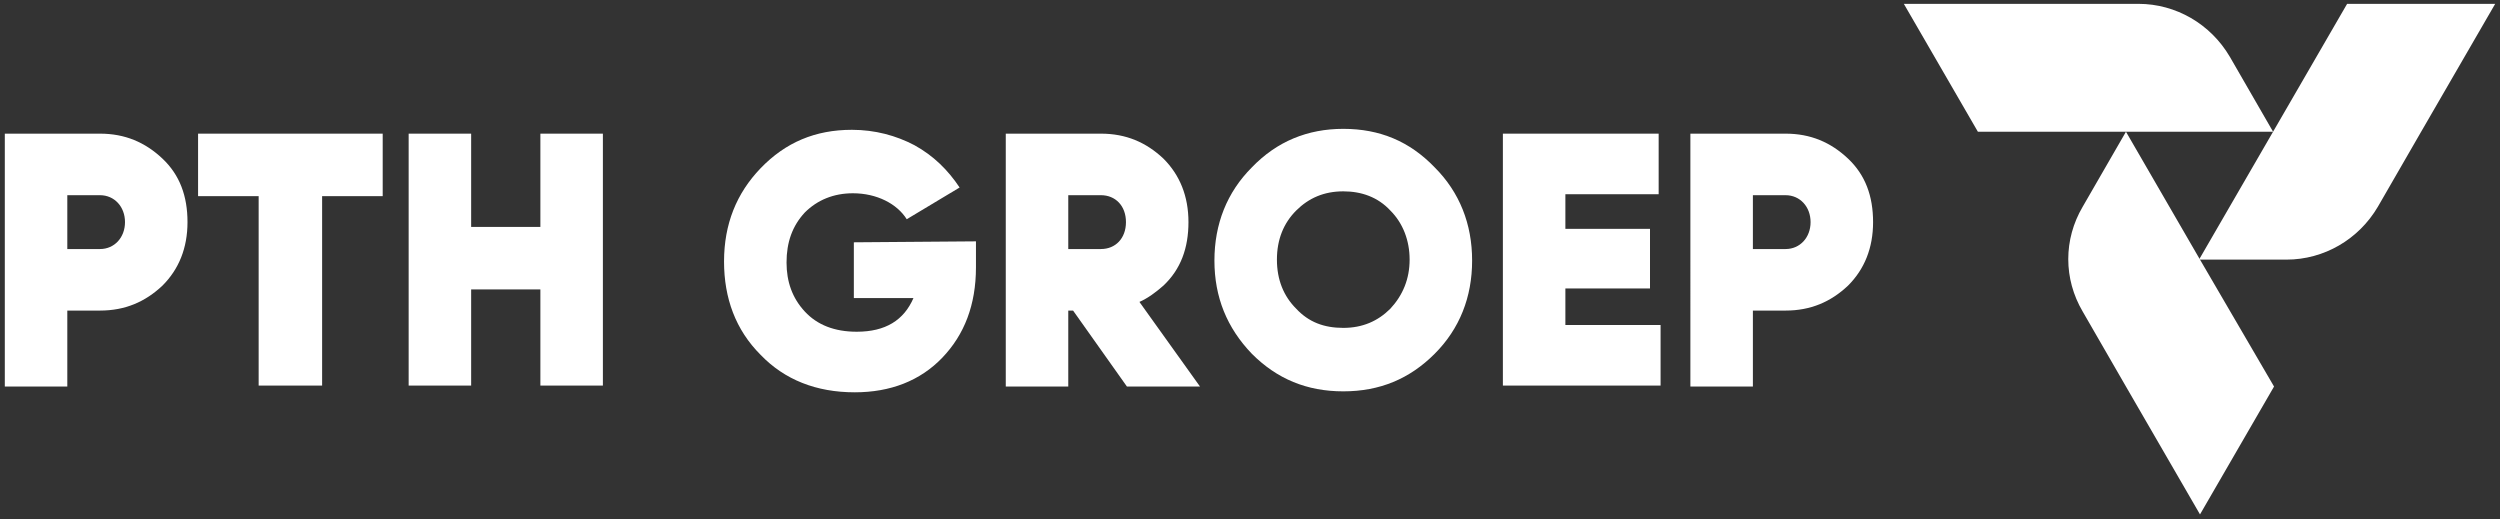
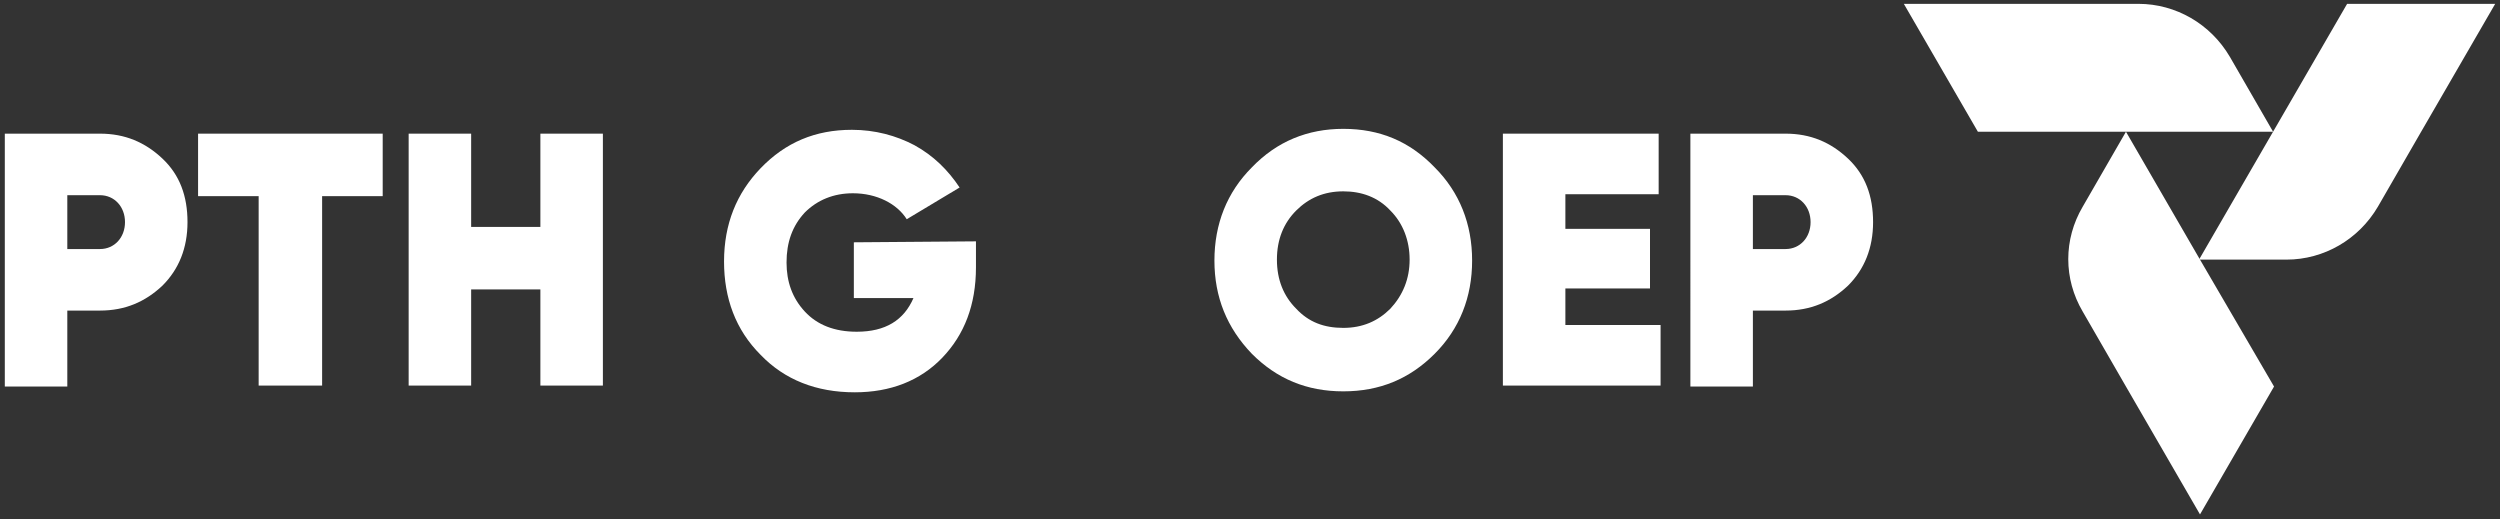
<svg xmlns="http://www.w3.org/2000/svg" xmlns:xlink="http://www.w3.org/1999/xlink" version="1.1" id="Layer_1" x="0px" y="0px" viewBox="0 0 260 54" style="enable-background:new 0 0 260 54;" xml:space="preserve">
  <rect x="0" y="0" width="260" height="54" fill="#333333" stroke="none" />
  <style type="text/css">
	.st0{clip-path:url(#SVGID_2_);fill:#FFFFFF;}
	.st1{clip-path:url(#SVGID_4_);fill:#FFFFFF;}
	.st2{clip-path:url(#SVGID_6_);fill:#FFFFFF;}
	.st3{clip-path:url(#SVGID_8_);fill:#FFFFFF;}
	.st4{clip-path:url(#SVGID_10_);fill:#FFFFFF;}
	.st5{clip-path:url(#SVGID_12_);fill:#FFFFFF;}
	.st6{clip-path:url(#SVGID_14_);fill:#FFFFFF;}
	.st7{clip-path:url(#SVGID_16_);fill:#FFFFFF;}
	.st8{clip-path:url(#SVGID_18_);fill:#FFFFFF;}
	.st9{clip-path:url(#SVGID_20_);fill:#FFFFFF;}
	.st10{clip-path:url(#SVGID_22_);fill:#FFFFFF;}
</style>
  <g>
    <g>
      <defs>
        <rect id="SVGID_1_" x="0.5" y="0.4" width="259" height="53.2" />
      </defs>
      <clipPath id="SVGID_2_">
        <use xlink:href="#SVGID_1_" style="overflow:visible;" />
      </clipPath>
      <path class="st0" d="M205.7,13.7L205.7,13.7L205.7,13.7l-7.7-13.3h24.4c3.9,0,7.5,2.1,9.5,5.5l4.5,7.8H205.7z" />
    </g>
    <g>
      <defs>
        <rect id="SVGID_3_" x="0.5" y="0.4" width="259" height="53.2" />
      </defs>
      <clipPath id="SVGID_4_">
        <use xlink:href="#SVGID_3_" style="overflow:visible;" />
      </clipPath>
      <path class="st1" d="M259.5,0.4l-7.7,13.3l-4.5,7.8c-2,3.4-5.6,5.5-9.5,5.5h-9.1l15.4-26.6C244.1,0.4,259.5,0.4,259.5,0.4z" />
    </g>
    <g>
      <defs>
        <rect id="SVGID_5_" x="0.5" y="0.4" width="259" height="53.2" />
      </defs>
      <clipPath id="SVGID_6_">
        <use xlink:href="#SVGID_5_" style="overflow:visible;" />
      </clipPath>
      <path class="st2" d="M228.8,27L228.8,27l-7.7-13.3l-4.5,7.8c-2,3.4-2,7.5,0,10.9l4.5,7.8v0h0l7.7,13.3l7.7-13.3l0,0L228.8,27z" />
    </g>
    <g>
      <defs>
        <rect id="SVGID_7_" x="0.5" y="0.4" width="259" height="53.2" />
      </defs>
      <clipPath id="SVGID_8_">
        <use xlink:href="#SVGID_7_" style="overflow:visible;" />
      </clipPath>
      <path class="st3" d="M10.4,25.9c1.5,0,2.6-1.2,2.6-2.8s-1.1-2.8-2.6-2.8H7v5.6H10.4z M10.4,13.9c2.6,0,4.7,0.9,6.5,2.6    c1.8,1.7,2.6,3.9,2.6,6.6c0,2.7-0.9,4.9-2.6,6.6c-1.8,1.7-3.9,2.6-6.5,2.6H7v7.9H0.5V13.9H10.4z" />
    </g>
    <g>
      <defs>
        <rect id="SVGID_9_" x="0.5" y="0.4" width="259" height="53.2" />
      </defs>
      <clipPath id="SVGID_10_">
        <use xlink:href="#SVGID_9_" style="overflow:visible;" />
      </clipPath>
      <polygon class="st4" points="39.8,13.9 39.8,20.4 33.5,20.4 33.5,40.1 26.9,40.1 26.9,20.4 20.6,20.4 20.6,13.9   " />
    </g>
    <g>
      <defs>
        <rect id="SVGID_11_" x="0.5" y="0.4" width="259" height="53.2" />
      </defs>
      <clipPath id="SVGID_12_">
        <use xlink:href="#SVGID_11_" style="overflow:visible;" />
      </clipPath>
      <polygon class="st5" points="56.2,13.9 62.7,13.9 62.7,40.1 56.2,40.1 56.2,30.1 49,30.1 49,40.1 42.5,40.1 42.5,13.9 49,13.9     49,23.6 56.2,23.6   " />
    </g>
    <g>
      <defs>
        <rect id="SVGID_13_" x="0.5" y="0.4" width="259" height="53.2" />
      </defs>
      <clipPath id="SVGID_14_">
        <use xlink:href="#SVGID_13_" style="overflow:visible;" />
      </clipPath>
      <path class="st6" d="M101.5,25.1v2.7c0,3.9-1.2,7-3.5,9.4c-2.3,2.4-5.4,3.6-9.1,3.6c-4,0-7.3-1.3-9.8-3.9    c-2.6-2.6-3.8-5.9-3.8-9.7c0-3.9,1.3-7.1,3.8-9.7c2.6-2.7,5.7-4,9.5-4c2.4,0,4.6,0.6,6.5,1.6c2,1.1,3.5,2.6,4.7,4.4l-5.5,3.3    c-1-1.6-3.1-2.7-5.6-2.7c-2,0-3.7,0.7-5,2c-1.3,1.4-1.9,3.1-1.9,5.2c0,2,0.6,3.7,1.9,5.1c1.3,1.4,3.1,2.1,5.4,2.1    c3,0,4.9-1.2,5.9-3.5h-6.2v-5.8L101.5,25.1L101.5,25.1z" />
    </g>
    <g>
      <defs>
        <rect id="SVGID_15_" x="0.5" y="0.4" width="259" height="53.2" />
      </defs>
      <clipPath id="SVGID_16_">
        <use xlink:href="#SVGID_15_" style="overflow:visible;" />
      </clipPath>
      <path class="st7" d="M139.7,34.1c2,0,3.6-0.7,4.9-2c1.3-1.4,2-3.1,2-5.1s-0.7-3.8-2-5.1c-1.3-1.4-3-2-4.9-2c-2,0-3.6,0.7-4.9,2    c-1.3,1.3-2,3-2,5.1s0.7,3.8,2,5.1C136.1,33.5,137.7,34.1,139.7,34.1 M139.7,40.7c-3.8,0-6.9-1.3-9.5-3.9    c-2.6-2.7-3.9-5.9-3.9-9.7s1.3-7.1,3.9-9.7c2.6-2.7,5.8-4,9.5-4c3.8,0,6.9,1.3,9.5,4c2.6,2.6,3.9,5.9,3.9,9.7s-1.3,7.1-3.9,9.7    C146.6,39.4,143.5,40.7,139.7,40.7" />
    </g>
    <g>
      <defs>
        <rect id="SVGID_17_" x="0.5" y="0.4" width="259" height="53.2" />
      </defs>
      <clipPath id="SVGID_18_">
        <use xlink:href="#SVGID_17_" style="overflow:visible;" />
      </clipPath>
      <polygon class="st8" points="162.8,33.8 172.7,33.8 172.7,40.1 156.3,40.1 156.3,13.9 172.5,13.9 172.5,20.2 162.8,20.2     162.8,23.8 171.6,23.8 171.6,30 162.8,30   " />
    </g>
    <g>
      <defs>
        <rect id="SVGID_19_" x="0.5" y="0.4" width="259" height="53.2" />
      </defs>
      <clipPath id="SVGID_20_">
        <use xlink:href="#SVGID_19_" style="overflow:visible;" />
      </clipPath>
      <path class="st9" d="M185.7,25.9c1.5,0,2.6-1.2,2.6-2.8s-1.1-2.8-2.6-2.8h-3.4v5.6H185.7z M185.7,13.9c2.6,0,4.7,0.9,6.5,2.6    c1.8,1.7,2.6,3.9,2.6,6.6c0,2.7-0.9,4.9-2.6,6.6c-1.8,1.7-3.9,2.6-6.5,2.6h-3.4v7.9h-6.5V13.9H185.7z" />
    </g>
    <g>
      <defs>
-         <rect id="SVGID_21_" x="0.5" y="0.4" width="259" height="53.2" />
-       </defs>
+         </defs>
      <clipPath id="SVGID_22_">
        <use xlink:href="#SVGID_21_" style="overflow:visible;" />
      </clipPath>
      <path class="st10" d="M111.1,20.3h3.4c1.5,0,2.6,1.1,2.6,2.8c0,1.7-1.1,2.8-2.6,2.8h-3.4V20.3z M118.5,31.4c0.9-0.4,1.7-1,2.5-1.7    c1.8-1.7,2.6-3.9,2.6-6.6c0-2.7-0.9-4.9-2.6-6.6c-1.8-1.7-3.9-2.6-6.5-2.6h-9.9v26.3h6.5v-7.9h0.5l5.6,7.9h7.6L118.5,31.4z" />
    </g>
  </g>
</svg>